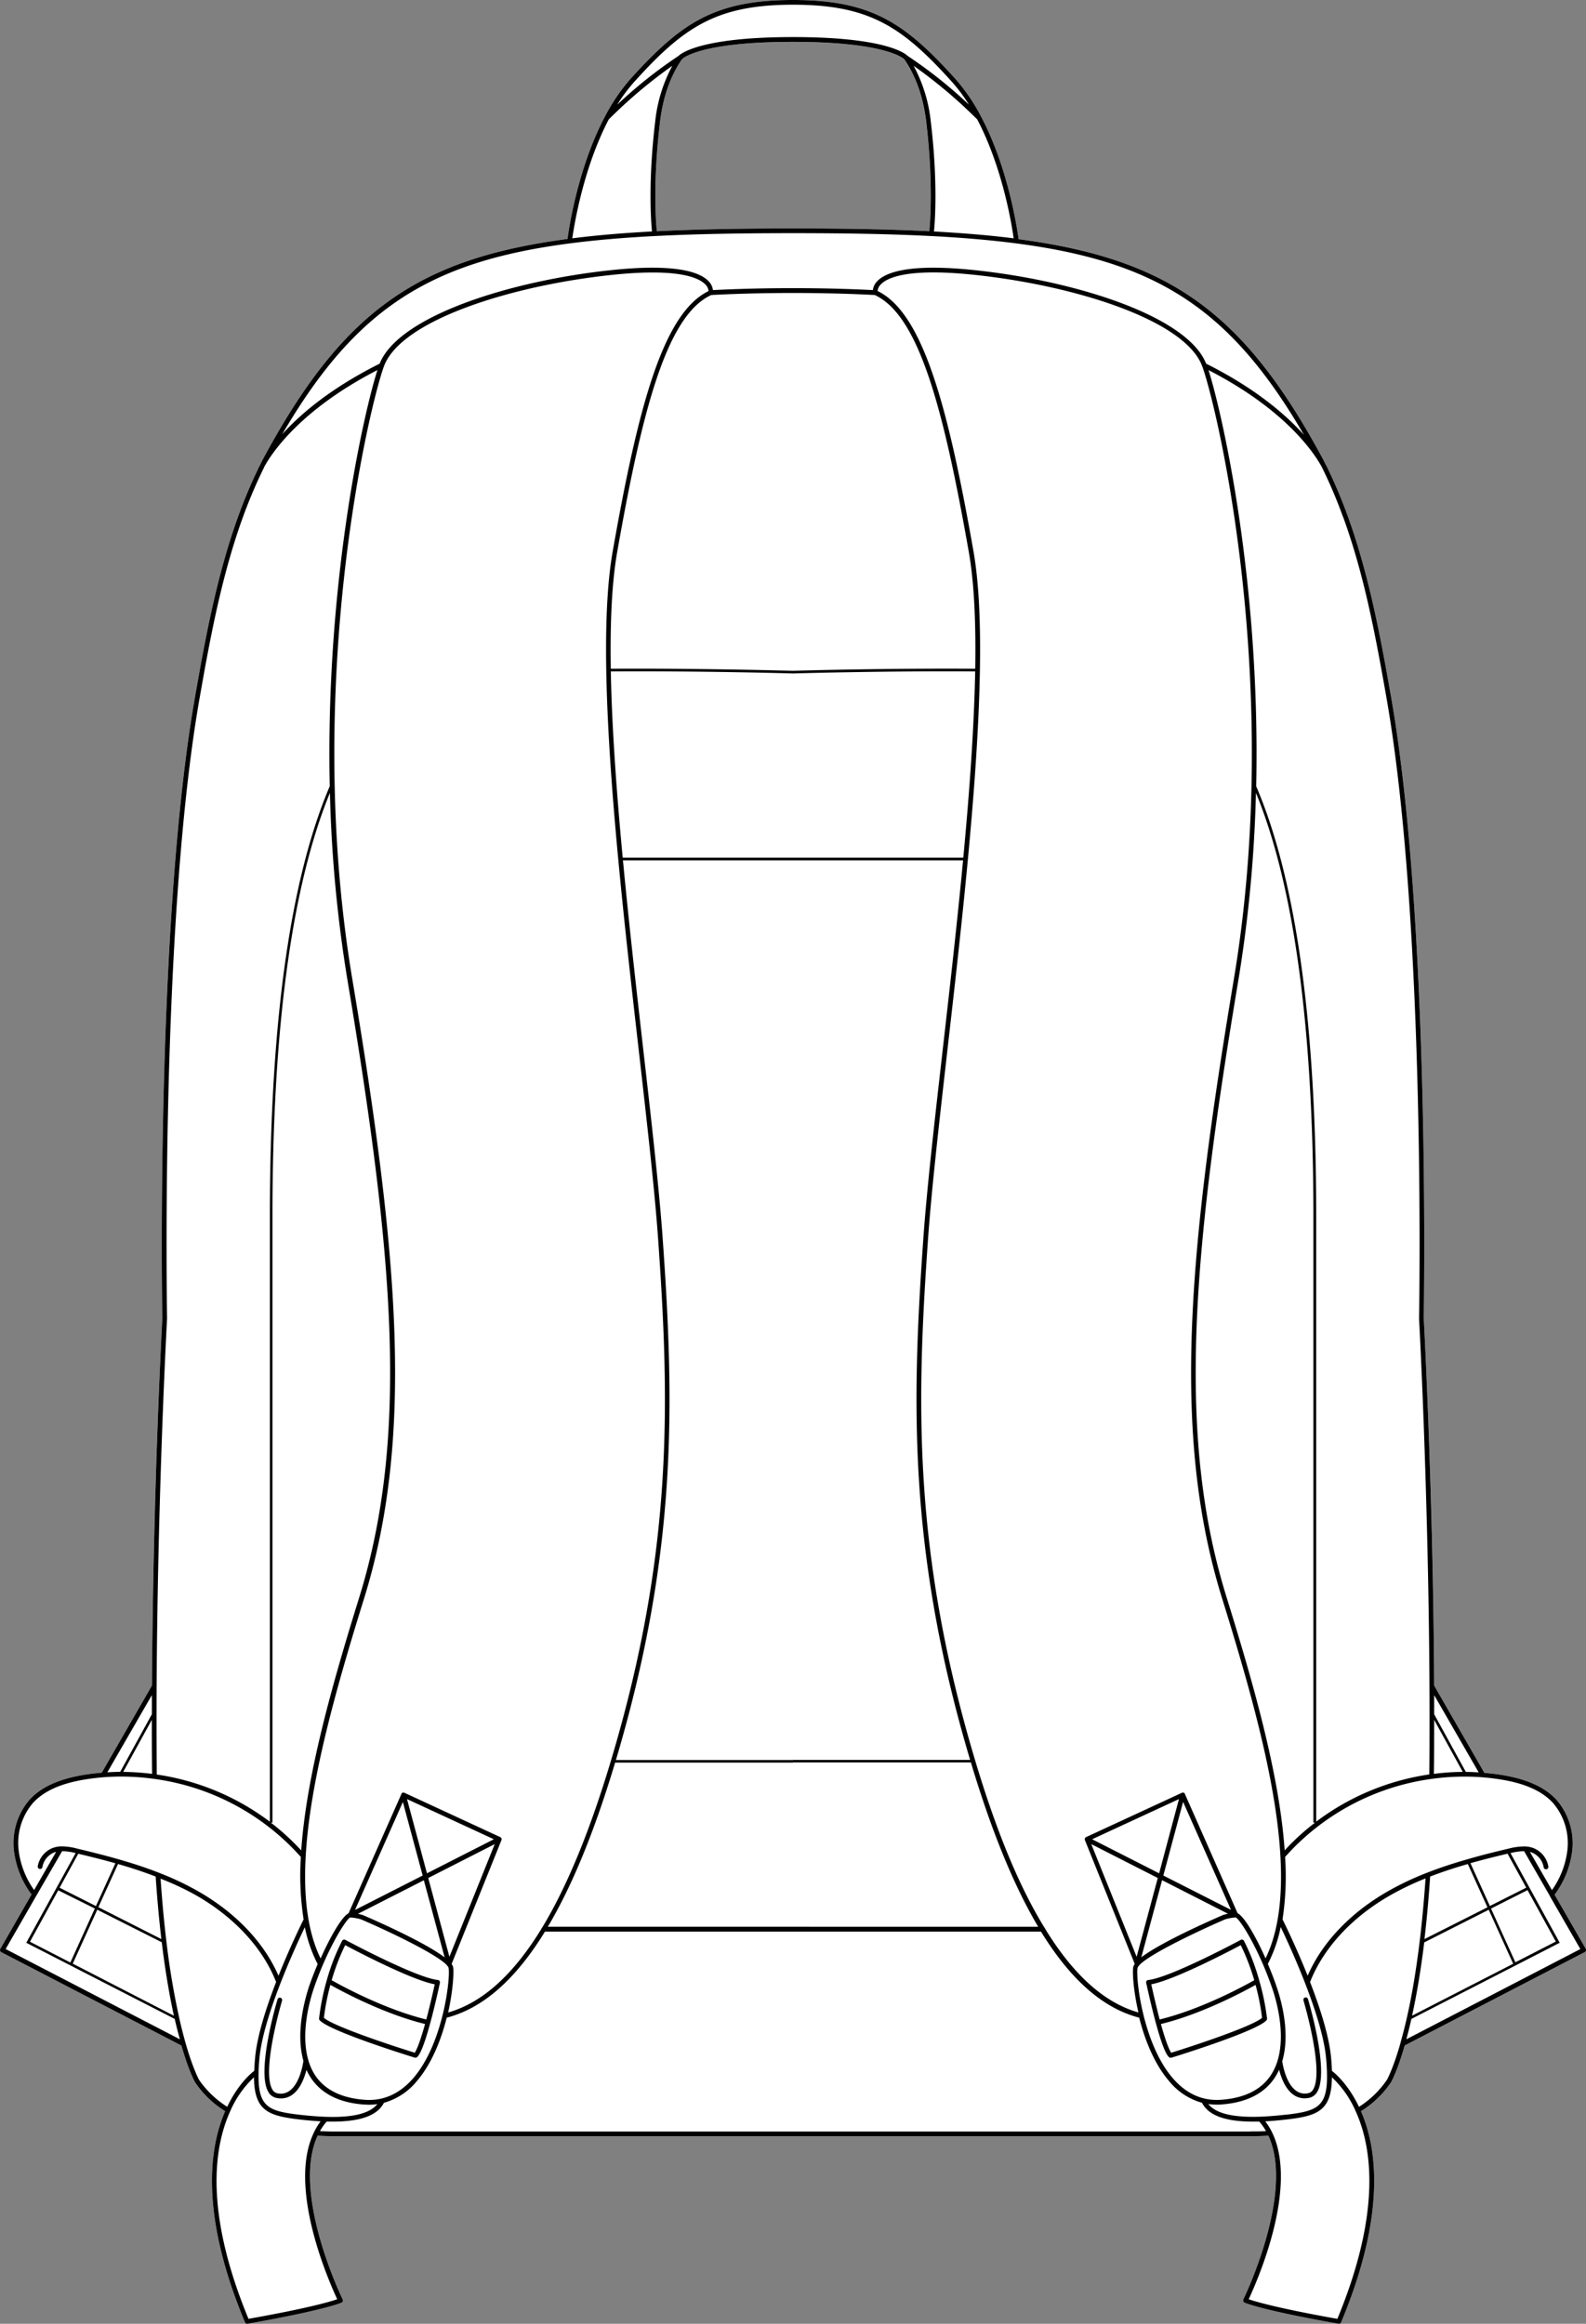
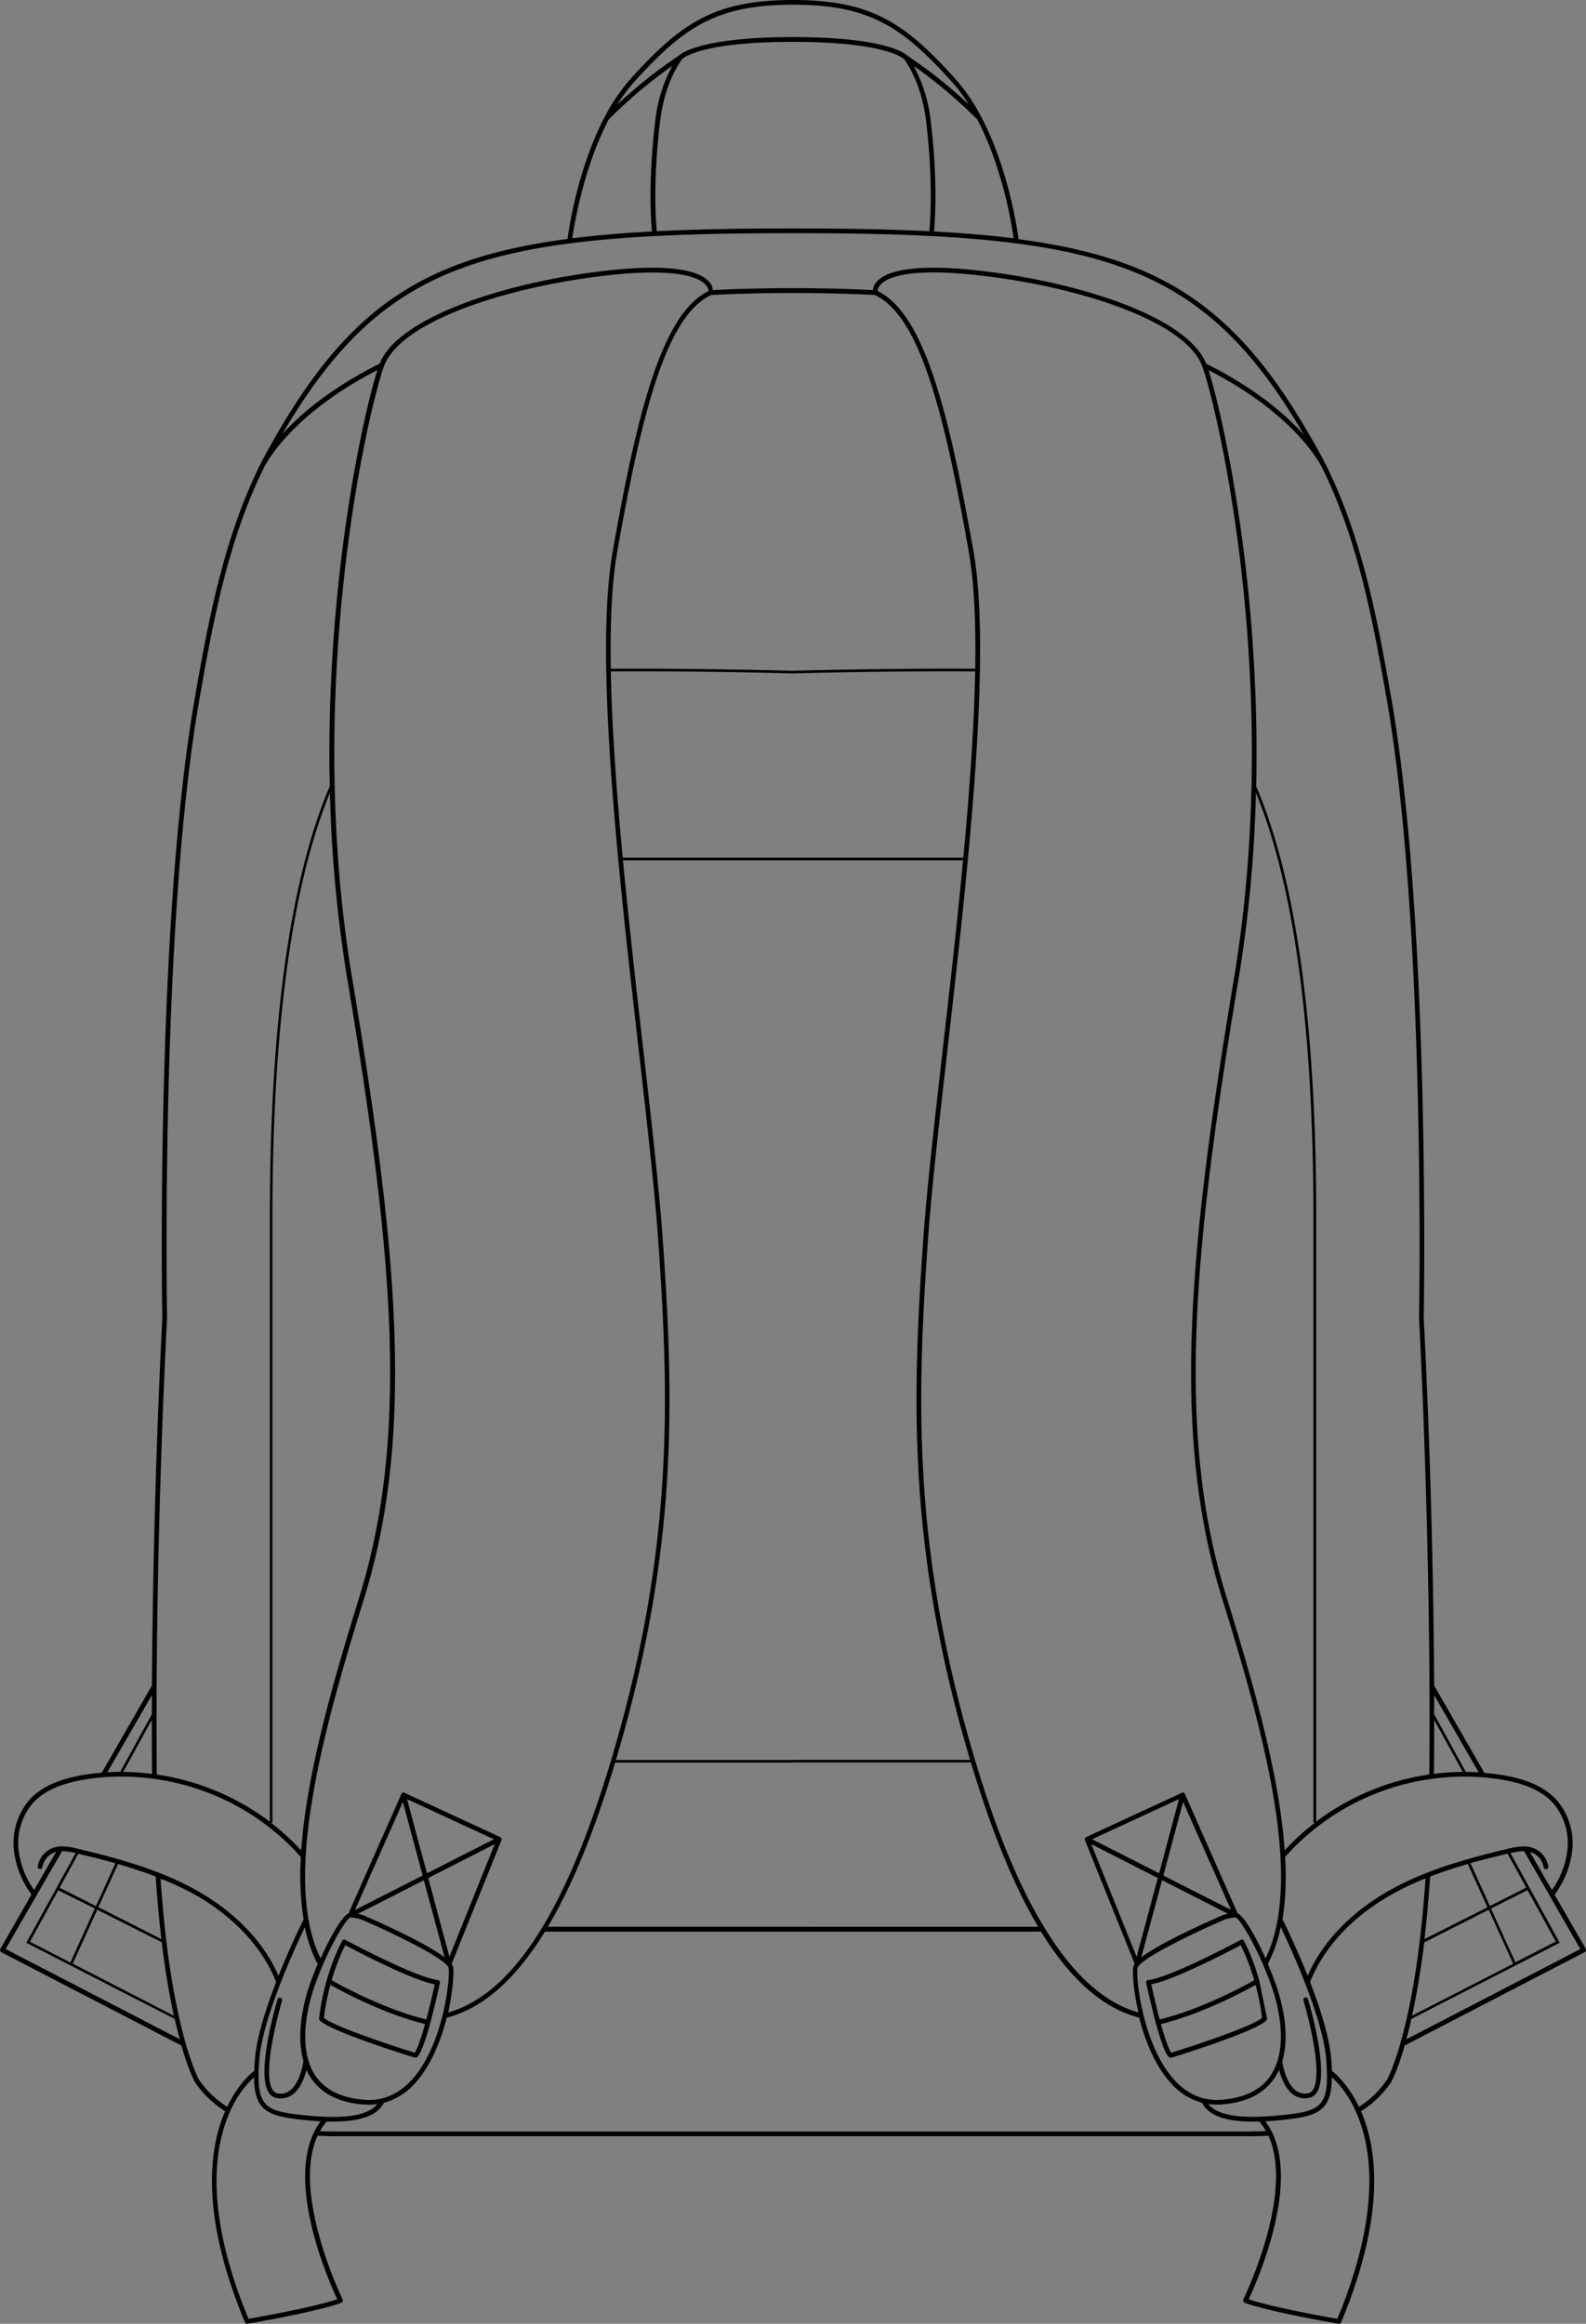
<svg xmlns="http://www.w3.org/2000/svg" viewBox="0 0 617.08 903.81">
  <rect x="0" y="0" width="617.08" height="903.81" fill="#808080" stroke="none" />
  <defs>
    <style>.cls-1{fill:#fff;}</style>
  </defs>
  <g id="Layer_2" data-name="Layer 2">
    <g id="Layer_1-2" data-name="Layer 1">
-       <path class="cls-1" d="M617,758l-12.14-21.08a35.78,35.78,0,0,0,6.84-17,25.82,25.82,0,0,0-5.94-19.72c-4.5-5-11.51-8.23-21.45-9.84-2.28-.36-4.56-.63-6.77-.82L558,655.59c-.21-40.19-1.33-77.47-2.27-102.48-.92-24.46-1.77-40.2-1.78-40.29,0-1.52,2.76-153.26-12.64-241.34l-.12-.69c-.53-3-1.06-6-1.61-9-.29-1.64-.59-3.29-.9-4.93-3.19-17.08-7.39-37.13-14.39-56.39-2.24-6.14-4.71-12-7.35-17.52a.07.07,0,0,1,0,0l-.1-.21c-.1-.24-.29-.67-.59-1.23l-.2-.4c-.11-.2-.23-.43-.37-.67-.26-.53-.52-1.08-.79-1.6-30.73-57.09-59.62-78-118.58-85.81-.58-4.32-4.06-27.57-14.4-47.3a.8.8,0,0,0-.08-.16,73,73,0,0,0-10.32-15.12C352.1,9,339.07,0,308.54,0S265,9,245.6,30.36a73.35,73.35,0,0,0-10.31,15.12.83.83,0,0,0-.09.16c-10.33,19.74-13.82,43-14.39,47.3-59,7.79-87.85,28.72-118.6,85.82-.36.7-.71,1.41-1.06,2.12l-.25.49a11.88,11.88,0,0,0-.61,1.26l-.09.2c-2.66,5.53-5.13,11.43-7.38,17.6-7,19.25-11.21,39.31-14.39,56.39-.31,1.64-.61,3.29-.9,4.93-.56,3.06-1.1,6.14-1.64,9.2l-.09.53C60.4,359.56,63.12,511.3,63.15,512.75c0,.16-.86,15.9-1.78,40.37-.94,25-2,62.29-2.26,102.47L39.59,689.47c-2.22.19-4.49.46-6.78.82-9.93,1.61-17,4.83-21.44,9.84a25.81,25.81,0,0,0-5.94,19.71,35.67,35.67,0,0,0,6.84,17L.12,758a.93.93,0,0,0,.38,1.28l70.08,36.32c2.9,10.07,5.23,14.14,5.34,14.33A38.57,38.57,0,0,0,87.6,821.13c-6.27,14.41-9.8,40.19,7.71,82.11a.92.92,0,0,0,.85.57l.16,0c30.06-5.31,36.32-8.1,36.58-8.22a.9.9,0,0,0,.43-1.24c-.2-.41-20.11-41.34-9.74-63.71,2.1.15,4.41.23,6.89.23H486.61c2.48,0,4.79-.08,6.89-.23,10.37,22.37-9.54,63.3-9.75,63.71a1,1,0,0,0,0,.72.91.91,0,0,0,.48.52c.25.12,6.51,2.91,36.58,8.22l.16,0a.91.91,0,0,0,.84-.57c17.52-41.92,14-67.7,7.72-82.11a38.65,38.65,0,0,0,11.69-11.25c.1-.17,2.42-4.24,5.33-14.31l70.08-36.32a1,1,0,0,0,.46-.56A.91.91,0,0,0,617,758ZM308.54,16.28c36.12,0,43,6.53,43.24,6.76,4.52,6.58,7.4,14.79,8.55,24.4,2.81,23.34,1.61,38.81,1.25,42.49-14.77-.74-32-1.08-53-1.08h0c-10.52,0-20.09.08-28.87.26s-16.78.45-24.16.82c-.37-3.68-1.56-19.15,1.24-42.49,1.15-9.61,4-17.82,8.56-24.4C265.54,22.79,272,16.28,308.54,16.28Z" />
      <path d="M171,770.47a.89.89,0,0,0-.65-.37c-8.57-.9-35.73-15.47-36-15.61a.91.91,0,0,0-1.23.36,81.75,81.75,0,0,0-6.06,15.64v0a92.31,92.31,0,0,0-2.91,14.55,1,1,0,0,0,.23.72c3.79,4.2,33.61,13.49,37,14.54a1.17,1.17,0,0,0,.27,0,.67.67,0,0,0,.24,0c2-.54,5.29-10.88,9.28-29.11A.93.93,0,0,0,171,770.47Zm-9.63,27.92c-9.2-2.85-31.5-10.24-35.35-13.57A91.11,91.11,0,0,1,128.54,772c4.24,2.38,20.77,11.31,36.84,15.22C163.17,795.17,161.86,797.67,161.37,798.39Zm4.49-12.93c-16.42-4-33.4-13.33-36.81-15.27a84.23,84.23,0,0,1,5.25-13.65c4.54,2.42,25.95,13.61,34.85,15.24C167.9,777.44,166.81,781.92,165.86,785.46Z" />
      <path d="M617,758l-12.14-21.08a35.78,35.78,0,0,0,6.84-17,25.82,25.82,0,0,0-5.94-19.72c-4.5-5-11.51-8.23-21.45-9.84-2.28-.36-4.56-.63-6.77-.82L558,655.59c-.21-40.19-1.33-77.47-2.27-102.48-.92-24.46-1.77-40.2-1.78-40.29,0-1.52,2.76-153.26-12.64-241.34l-.12-.69c-.53-3-1.06-6-1.61-9-.29-1.64-.59-3.29-.9-4.93-3.19-17.08-7.39-37.13-14.39-56.39-2.24-6.14-4.71-12-7.35-17.52a.07.07,0,0,1,0,0l-.1-.21c-.1-.24-.29-.67-.59-1.23l-.2-.4c-.11-.2-.23-.43-.37-.67-.26-.53-.52-1.08-.79-1.6-30.73-57.09-59.62-78-118.58-85.81-.58-4.32-4.06-27.57-14.4-47.3a.8.8,0,0,0-.08-.16,73,73,0,0,0-10.32-15.12C352.1,9,339.07,0,308.54,0S265,9,245.6,30.36a73.35,73.35,0,0,0-10.31,15.12.83.83,0,0,0-.09.16c-10.33,19.74-13.82,43-14.39,47.3-59,7.79-87.85,28.72-118.6,85.82-.36.7-.71,1.41-1.06,2.12l-.25.49a11.88,11.88,0,0,0-.61,1.26l-.09.2c-2.66,5.53-5.13,11.43-7.38,17.6-7,19.25-11.21,39.31-14.39,56.39-.31,1.64-.61,3.29-.9,4.93-.56,3.06-1.1,6.14-1.64,9.2l-.09.53C60.4,359.56,63.12,511.3,63.15,512.75c0,.16-.86,15.9-1.78,40.37-.94,25-2,62.29-2.26,102.47L39.59,689.47c-2.22.19-4.49.46-6.78.82-9.93,1.61-17,4.83-21.44,9.84a25.81,25.81,0,0,0-5.94,19.71,35.67,35.67,0,0,0,6.84,17L.12,758a.93.93,0,0,0,.38,1.28l70.08,36.32c2.9,10.07,5.23,14.14,5.34,14.33A38.57,38.57,0,0,0,87.6,821.13c-6.27,14.41-9.8,40.19,7.71,82.11a.92.92,0,0,0,.85.57l.16,0c30.06-5.31,36.32-8.1,36.58-8.22a.9.9,0,0,0,.43-1.24c-.2-.41-20.11-41.34-9.74-63.71,2.1.15,4.41.23,6.89.23H486.61c2.48,0,4.79-.08,6.89-.23,10.37,22.37-9.54,63.3-9.75,63.71a1,1,0,0,0,0,.72.91.91,0,0,0,.48.52c.25.12,6.51,2.91,36.58,8.22l.16,0a.91.91,0,0,0,.84-.57c17.52-41.92,14-67.7,7.72-82.11a38.65,38.65,0,0,0,11.69-11.25c.1-.17,2.42-4.24,5.33-14.31l70.08-36.32a1,1,0,0,0,.46-.56A.91.91,0,0,0,617,758Zm-41.67-68.65c-1.63-.1-3.29-.17-5-.18L558,666.74v-.58q0-3.43,0-6.86ZM558,668.92l11.13,20.24a93,93,0,0,0-11.23.77C558,683.23,558,676.32,558,668.92ZM570.23,691c2.25,0,4.48.1,6.63.27,2.32.19,4.72.47,7.12.86,9.5,1.54,16.17,4.56,20.37,9.24a24,24,0,0,1,5.48,18.31,33.66,33.66,0,0,1-6,15.47l-8.56-14.85.4.1a7.49,7.49,0,0,1,4.93,5.78.92.92,0,1,0,1.81-.28,9.33,9.33,0,0,0-6.17-7.24,10.33,10.33,0,0,0-2.68-.49A23.58,23.58,0,0,0,587,719l-.46.11c-6.27,1.48-11,2.7-15.45,4-5.83,1.66-11,3.37-15.74,5.23a114.52,114.52,0,0,0-15.08,7.1c-14.76,8.38-25.85,20-31.49,33-4.42-11.06-8.92-20.21-9.77-21.92A111.19,111.19,0,0,0,500,722.23l2.35-2.53a93.13,93.13,0,0,1,54.73-27.82A91.14,91.14,0,0,1,570.23,691Zm9,51.79,9.52,21-39.34,20.19c1.85-8.42,3.44-18,4.73-28.5Zm-25,11.4c.9-7.63,1.64-15.8,2.21-24.32,4.45-1.72,9.26-3.32,14.66-4.87l7.64,16.83Zm25.89-11.87,14.21-7.17,11,20-15.73,8.07Zm-.44-1-7.56-16.65c4.14-1.17,8.64-2.32,14.44-3.7l7.27,13.22Zm-79.66,81.19c-3.51.39-6.77.65-9.71.76-10.6.37-17.24-1.25-20.2-4.93a24,24,0,0,0,3.3.24c.61,0,1.22,0,1.84-.07,9.63-.7,16.6-4.19,20.7-10.36a23.49,23.49,0,0,0,1.73-3.14c.76,3,2.36,7.4,5.47,9.65a7.44,7.44,0,0,0,4.46,1.46,9.3,9.3,0,0,0,1.78-.19,4.69,4.69,0,0,0,3.12-2.33c4.76-8-3.25-34.93-3.6-36.07a.91.91,0,1,0-1.75.52c.08.28,8.12,27.33,3.77,34.61a2.84,2.84,0,0,1-1.91,1.47,5.77,5.77,0,0,1-4.79-1c-3.93-2.84-5.15-10.13-5.34-11.43,3.17-10.65-.21-23.15-2.1-28.71-1-3-2.21-6.1-3.5-9.14a54.74,54.74,0,0,0,5-14.36c3.92,8.17,16.22,34.9,17.67,51.07.18,2,.29,3.74.33,5.33v0h0C516.72,819.5,512.68,821.1,500.09,822.53Zm-382-20.77c-.18,1.3-1.4,8.59-5.33,11.43a5.8,5.8,0,0,1-4.8,1,2.86,2.86,0,0,1-1.91-1.47c-4.35-7.28,3.7-34.33,3.78-34.61a.92.92,0,0,0-1.76-.52c-.34,1.14-8.36,28.11-3.59,36.07a4.65,4.65,0,0,0,3.12,2.33,9.22,9.22,0,0,0,1.78.19,7.49,7.49,0,0,0,4.46-1.46c3.11-2.25,4.7-6.62,5.47-9.65a22.41,22.41,0,0,0,1.73,3.14c4.1,6.17,11.06,9.66,20.69,10.36.63,0,1.24.07,1.85.07a24,24,0,0,0,3.3-.24c-3,3.69-9.61,5.3-20.21,4.93-2.93-.11-6.2-.37-9.71-.76-12.58-1.43-16.62-3-16.28-16.52v-.07c0-1.6.15-3.34.32-5.32,1.45-16.17,13.76-42.9,17.67-51.07a55,55,0,0,0,5,14.35c-1.3,3.05-2.5,6.17-3.51,9.15C118.34,778.61,115,791.11,118.12,801.76ZM141.9,816.7c-9-.66-15.53-3.87-19.3-9.55A21.59,21.59,0,0,1,120,801.4h0c-3.17-10.6.59-23.51,2-27.76,5.32-15.71,12.76-27.36,14.26-27.85a18.82,18.82,0,0,1,4.13.7c11.71,5,29.88,13.82,33.51,17.89a.93.93,0,0,0,.28.34,2,2,0,0,1,.35.68c.76,3.34-1.84,29.05-13.7,42.85C155.52,814.38,149.15,817.23,141.9,816.7Zm24.72-86.27,25.87-13.18-17.64,43.83ZM173,761.31c-7.87-6-27.38-14.56-32-16.54l-.1,0c-.05,0-.71-.21-1.63-.41l25.64-13.05Zm-6.88-32.7-7.76-28.87,33.79,15.62Zm-1.67.86-26.33,13.4,18.63-42ZM176.28,765a3.3,3.3,0,0,0-.57-1.12l19.4-48.19s0,0,0,0a1,1,0,0,0,.06-.33.85.85,0,0,0-.09-.38.64.64,0,0,0-.08-.14,1,1,0,0,0-.37-.32l-37.27-17.23a.83.83,0,0,0-.6-.06h-.06a1,1,0,0,0-.51.39l0,.06h0l0,.06-20.57,46.42c-2.57,1.26-7,8.88-10.88,17.57-15-30.74.8-88.21,16.87-139.87,19.57-62.91,13.5-133.22-4.52-240.94-19.28-115.25,6.72-223.36,12.3-238.46,6.65-18,49.84-31.5,89.06-35.58,25.87-2.68,33.7,1.26,36.07,3.85a4,4,0,0,1,1.16,2.49c-17.72,8.58-27.42,45.14-37.29,101.23-7.28,41.35,2.37,126,10.13,194,3.19,28,6.2,54.38,7.56,73.71,4.41,62.6,6.07,121.05-18.37,202.63-8.2,27.37-17.08,48.94-26.75,64.91a.86.86,0,0,0-.29.47c-11,18-23.06,28.79-36.3,32.57C176.29,774.05,176.68,766.76,176.28,765ZM117.2,719.69,116,718.44a90.9,90.9,0,0,0-10.63-9.55H106V473.22c0-73.3,7.53-128.73,22.37-164.85a525.86,525.86,0,0,0,6.82,72.82c18,107.45,24,177.53,4.58,240.1C129.46,654.5,119.25,690.12,117.2,719.69ZM308.54,260.9c-.55,0-35.1-1-70.89-.8-.29-17.8.38-33.42,2.48-45.36,9.83-55.87,19.4-92.1,36.61-100,10.23-.53,20.93-.79,31.8-.79s21.56.26,31.81.79c17.21,7.94,26.77,44.17,36.6,100,2.1,11.94,2.78,27.56,2.49,45.36C343.64,259.87,309.1,260.88,308.54,260.9Zm70.88.25C379,283,377.21,308,374.8,333.59H242.28c-2.4-25.59-4.22-50.62-4.62-72.44,35.88-.23,70.52.78,70.86.79l0-.61,0,.61C308.91,261.93,343.54,260.91,379.42,261.15ZM239.33,685.55h69.21v-1h-68.9C263.92,603,262.26,544.59,257.86,482c-1.37-19.38-4.38-45.82-7.58-73.8-2.66-23.38-5.55-48.72-7.9-73.58H374.71c-2.35,24.86-5.24,50.2-7.91,73.57-3.19,28-6.21,54.43-7.57,73.81-4.41,62.57-6.07,121,18.22,202.49h-68.9v1h69.21c8,26.7,16.7,47.94,26.17,63.9H213.15C222.63,733.49,231.32,712.25,239.33,685.55Zm140.1-.78c-24.44-81.59-22.78-140-18.37-202.63,1.36-19.33,4.38-45.75,7.56-73.72,7.76-68,17.41-152.65,10.14-194-9.87-56.09-19.58-92.65-37.3-101.23a4,4,0,0,1,1.17-2.49c2.36-2.59,10.19-6.53,36.06-3.85,39.23,4.08,82.42,17.61,89.06,35.58,5.59,15.1,31.59,123.21,12.31,238.46-18,107.72-24.09,178-4.52,240.94C491.61,673.49,507.38,731,492.4,761.7c-3.87-8.69-8.31-16.32-10.88-17.57L461,697.71a.59.59,0,0,0,0-.08v0h0a.87.87,0,0,0-.53-.4h0a.86.86,0,0,0-.61.06l-37.27,17.23a1,1,0,0,0-.38.32l-.08.13a1.09,1.09,0,0,0-.08.39.91.91,0,0,0,.06.32,0,0,0,0,0,0,0l19.4,48.19a3,3,0,0,0-.57,1.12c-.41,1.78,0,9.07,2,17.74-13.25-3.78-25.29-14.55-36.31-32.57a.9.9,0,0,0-.28-.47C396.51,733.71,387.63,712.14,379.43,684.77Zm132.24,24.12A91.71,91.71,0,0,0,501,718.44l-1.16,1.25c-2.05-29.57-12.26-65.19-22.59-98.4-19.46-62.57-13.4-132.65,4.58-240.1a525.91,525.91,0,0,0,6.83-72.82c14.84,36.13,22.36,91.55,22.36,164.85V708.89Zm-61.2,21.54-8.23,30.65-17.65-43.83Zm-25.54-15.07,33.78-15.62L451,728.61Zm27.21,15.92,25.64,13.05c-.92.2-1.57.39-1.63.41l-.09,0c-4.6,2-24.12,10.54-32,16.54Zm.49-1.81,7.69-28.64,18.64,42Zm-10,35.92a1.7,1.7,0,0,1,.35-.68.93.93,0,0,0,.28-.34c3.63-4.07,21.79-12.84,33.5-17.89a19.25,19.25,0,0,1,4-.71c1.59.5,9,12.15,14.34,27.86,1.44,4.25,5.2,17.16,2,27.76h0a21.59,21.59,0,0,1-2.65,5.75c-3.77,5.68-10.27,8.89-19.3,9.55-7.27.54-13.62-2.32-18.9-8.46C444.44,794.45,441.84,768.73,442.6,765.39Zm79.94-564.34c7,19.14,11.14,39.1,14.31,56.11.31,1.64.61,3.27.9,4.91.55,3,1.08,6,1.61,9l.12.7c15.37,87.9,12.65,239.46,12.62,241.05,0,.16.86,15.89,1.78,40.33,1,27.18,2.25,68.83,2.3,113,0,8.55,0,16.42-.1,24a96.09,96.09,0,0,0-44,18.36V473.22c0-74.91-7.86-131.21-23.35-167.4,1.72-79.93-13.32-145.48-18.55-161.87,30,15.41,41.06,32.21,44,37.54A189.74,189.74,0,0,1,522.54,201.05ZM394.39,92.69c-9.25-1.17-19.35-2-31-2.66.39-3.94,1.55-19.5-1.25-42.81a58.27,58.27,0,0,0-6.67-21.63,190,190,0,0,1,24.76,20.87C390.11,65.27,393.66,87.42,394.39,92.69Zm-32.81-2.76c-14.77-.74-32-1.08-53-1.08h0c-10.52,0-20.09.08-28.87.26s-16.78.45-24.16.82c-.37-3.68-1.56-19.15,1.24-42.49,1.15-9.61,4-17.82,8.56-24.4.23-.25,6.68-6.76,43.23-6.76,36.12,0,43,6.53,43.24,6.76,4.52,6.58,7.4,14.79,8.55,24.4C363.14,70.78,361.94,86.25,361.58,89.93ZM247,31.59c19-21,31.75-29.76,61.58-29.76s42.59,8.77,61.58,29.76A64.05,64.05,0,0,1,377,40.72a178.69,178.69,0,0,0-23.88-19c-1-1-8.86-7.3-44.53-7.3S265,20.74,264,21.74a180.54,180.54,0,0,0-23.88,19A66.09,66.09,0,0,1,247,31.59ZM236.84,46.46a189.35,189.35,0,0,1,24.75-20.87,58.45,58.45,0,0,0-6.66,21.63c-2.8,23.31-1.64,38.87-1.26,42.81-11.63.62-21.72,1.49-31,2.66C223.43,87.42,227,65.27,236.84,46.46Zm-15.09,48.2c9.76-1.27,20.46-2.2,32.92-2.85h.15c14.9-.77,32.33-1.12,53.72-1.12h0c21.39,0,38.81.35,53.72,1.12h.14c12.46.65,23.16,1.58,32.93,2.85,55,7.14,83.58,25.68,112,74.46-7.07-7.86-18.92-18.11-38.05-27.68-7.32-18.5-50.9-32.31-90.44-36.41-25.52-2.65-34.58,1-37.7,4.53a5.86,5.86,0,0,0-1.52,3.27c-10-.5-20.5-.76-31.12-.76s-21.08.26-31.11.76a5.89,5.89,0,0,0-1.53-3.27c-3.11-3.53-12.18-7.18-37.69-4.53-39.55,4.1-83.12,17.91-90.45,36.41-19,9.51-30.8,19.56-37.92,27.47C138.26,120.28,166.87,101.79,221.75,94.66ZM60.91,666.16c.05-44.13,1.28-85.79,2.3-113C64.13,528.74,65,513,65,512.78c0-1.52-2.75-153.08,12.61-241l.1-.53q.81-4.59,1.63-9.2c.29-1.64.59-3.27.9-4.91,3.18-17,7.36-37,14.31-56.11a192,192,0,0,1,8.25-19.35l0-.07c2.69-5,13.73-22.08,44.05-37.68-5.24,16.39-20.28,82-18.55,161.87C112.84,342,105,398.31,105,473.22V708.55a96.09,96.09,0,0,0-44-18.36C60.93,682.62,60.9,674.75,60.91,666.16Zm-1.74,23.77a99.74,99.74,0,0,0-11.23-.77l11.13-20.24C59.07,676.35,59.1,683.26,59.17,689.93Zm-.08-30.63q0,3.42,0,6.86v.58l-12.32,22.4c-1.67,0-3.32.08-5,.18ZM7.25,719.65a24,24,0,0,1,5.48-18.3c4.21-4.68,10.87-7.7,20.37-9.24,2.41-.39,4.8-.67,7.12-.86,2.16-.17,4.39-.26,6.63-.27a93.89,93.89,0,0,1,13.12.9A93.11,93.11,0,0,1,114.7,719.7l2.36,2.53a111.19,111.19,0,0,0,1.07,24.31c-.86,1.72-5.36,10.86-9.77,21.92-5.64-13-16.74-24.64-31.5-33a112.66,112.66,0,0,0-15.08-7.09c-4.75-1.87-9.9-3.58-15.74-5.24-4.41-1.27-9.17-2.49-15.44-4l-.48-.11a23.4,23.4,0,0,0-6.57-.88,10.4,10.4,0,0,0-2.69.49,9.35,9.35,0,0,0-6.17,7.24.92.92,0,0,0,1.82.28,7.47,7.47,0,0,1,4.92-5.78l.4-.1-8.55,14.85A33.57,33.57,0,0,1,7.25,719.65ZM36.9,742.3l-9.52,21-15.72-8.08,11-20Zm-13.71-8.09L30.45,721c5.81,1.38,10.31,2.53,14.45,3.7l-7.57,16.65Zm14.65,8.56,25.09,12.65C64.22,766,65.81,775.53,67.66,784L28.31,763.74Zm.43-1L45.92,725c5.4,1.55,10.2,3.15,14.65,4.87.57,8.53,1.32,16.7,2.21,24.32ZM2.2,758.06l11.92-20.71.05-.08,10-17.28a22.47,22.47,0,0,1,5.27.75L10.22,755.62,68,785.25s0,0,0,.08c.6,2.67,1.27,5.28,2,7.84ZM77.49,809s-2.37-4.18-5.26-14.27c-.89-3.14-1.73-6.42-2.47-9.76a296.08,296.08,0,0,1-5-29.71s0,0,0,0c-.93-7.67-1.69-15.94-2.28-24.57A110.25,110.25,0,0,1,76,737c15.07,8.55,26.21,20.58,31.43,33.88-3.85,9.94-7.42,21-8.18,29.54-.17,1.85-.27,3.5-.32,5-1.41,1.08-6.38,5.3-10.52,14A37.72,37.72,0,0,1,77.49,809Zm44.72,20.27h0c-10.58,21.46,6,58.55,9,65-2.5.87-11.08,3.46-34.53,7.62-17.23-41.63-13.41-66.85-7.13-80.7a39.74,39.74,0,0,1,9.27-13.25c.14,13.07,5.5,15,17.93,16.44,2.84.32,5.52.55,8,.69A24.85,24.85,0,0,0,122.21,829.23Zm364.4-.22H130.48q-3.21,0-6-.17a23.16,23.16,0,0,1,2.6-3.7c.82,0,1.63,0,2.4,0,10.87,0,17.39-2.41,19.9-7.32a25.32,25.32,0,0,0,12.8-8.42c5.85-6.82,9.5-16.24,11.63-24.68,14-3.63,26.69-14.7,38.22-33.47h193c11.52,18.77,24.2,29.84,38.21,33.47,2.14,8.44,5.78,17.86,11.64,24.68a25.29,25.29,0,0,0,12.79,8.42c2.52,4.91,9,7.32,19.9,7.32.78,0,1.58,0,2.4,0a22.12,22.12,0,0,1,2.6,3.7C490.74,829,488.74,829,486.61,829Zm33.75,72.85c-23.34-4.15-32-6.75-34.52-7.63,3-6.44,19.62-43.52,9.05-65v0h0a25.14,25.14,0,0,0-2.6-4.19c2.49-.14,5.18-.37,8-.69,12.42-1.41,17.79-3.37,17.93-16.44a39.92,39.92,0,0,1,9.27,13.25C533.77,835,537.6,860.23,520.36,901.86ZM544.88,794.6h0a.24.24,0,0,1,0,.08c-2.88,10.09-5.24,14.23-5.25,14.25a37.51,37.51,0,0,1-10.88,10.51c-4.15-8.69-9.12-12.9-10.52-14-.05-1.52-.16-3.2-.32-5-.76-8.5-4.33-19.6-8.19-29.54,5.22-13.3,16.37-25.33,31.44-33.88a110.25,110.25,0,0,1,13.49-6.43c-.59,8.62-1.36,16.88-2.29,24.57v0c-1.35,11-3,21-5,29.71C546.59,788.25,545.76,791.5,544.88,794.6Zm2.3-1.44c.69-2.54,1.34-5.16,1.94-7.83,0,0,0-.05,0-.08l40.56-20.81,17.17-8.82L587.7,720.74A23,23,0,0,1,593,720l9.95,17.28,0,.08,11.93,20.71Z" />
-       <path d="M490,770.51h0a82.48,82.48,0,0,0-6-15.65.91.91,0,0,0-1.24-.36c-.27.14-27.43,14.71-36,15.61a.91.91,0,0,0-.65.37.92.92,0,0,0-.15.74c4,18.23,7.28,28.57,9.28,29.11a.67.67,0,0,0,.24,0,1.26,1.26,0,0,0,.27,0c3.39-1.05,33.2-10.34,37-14.54a.91.91,0,0,0,.23-.72A92.36,92.36,0,0,0,490,770.51Zm-42.11,1.27c8.91-1.63,30.31-12.82,34.86-15.24A85.22,85.22,0,0,1,488,770.19c-3.42,1.94-20.4,11.28-36.81,15.27C450.28,781.92,449.18,777.44,447.93,771.78Zm7.79,26.61c-.49-.72-1.8-3.22-4-11.16,16.06-3.91,32.6-12.84,36.84-15.22a91.11,91.11,0,0,1,2.52,12.81C487.21,788.15,464.91,795.54,455.72,798.39Z" />
+       <path d="M490,770.51h0a82.48,82.48,0,0,0-6-15.65.91.91,0,0,0-1.24-.36c-.27.14-27.43,14.71-36,15.61a.91.91,0,0,0-.65.37.92.92,0,0,0-.15.74c4,18.23,7.28,28.57,9.28,29.11a.67.67,0,0,0,.24,0,1.26,1.26,0,0,0,.27,0c3.39-1.05,33.2-10.34,37-14.54a.91.91,0,0,0,.23-.72Zm-42.11,1.27c8.91-1.63,30.31-12.82,34.86-15.24A85.22,85.22,0,0,1,488,770.19c-3.42,1.94-20.4,11.28-36.81,15.27C450.28,781.92,449.18,777.44,447.93,771.78Zm7.79,26.61c-.49-.72-1.8-3.22-4-11.16,16.06-3.91,32.6-12.84,36.84-15.22a91.11,91.11,0,0,1,2.52,12.81C487.21,788.15,464.91,795.54,455.72,798.39Z" />
    </g>
  </g>
</svg>